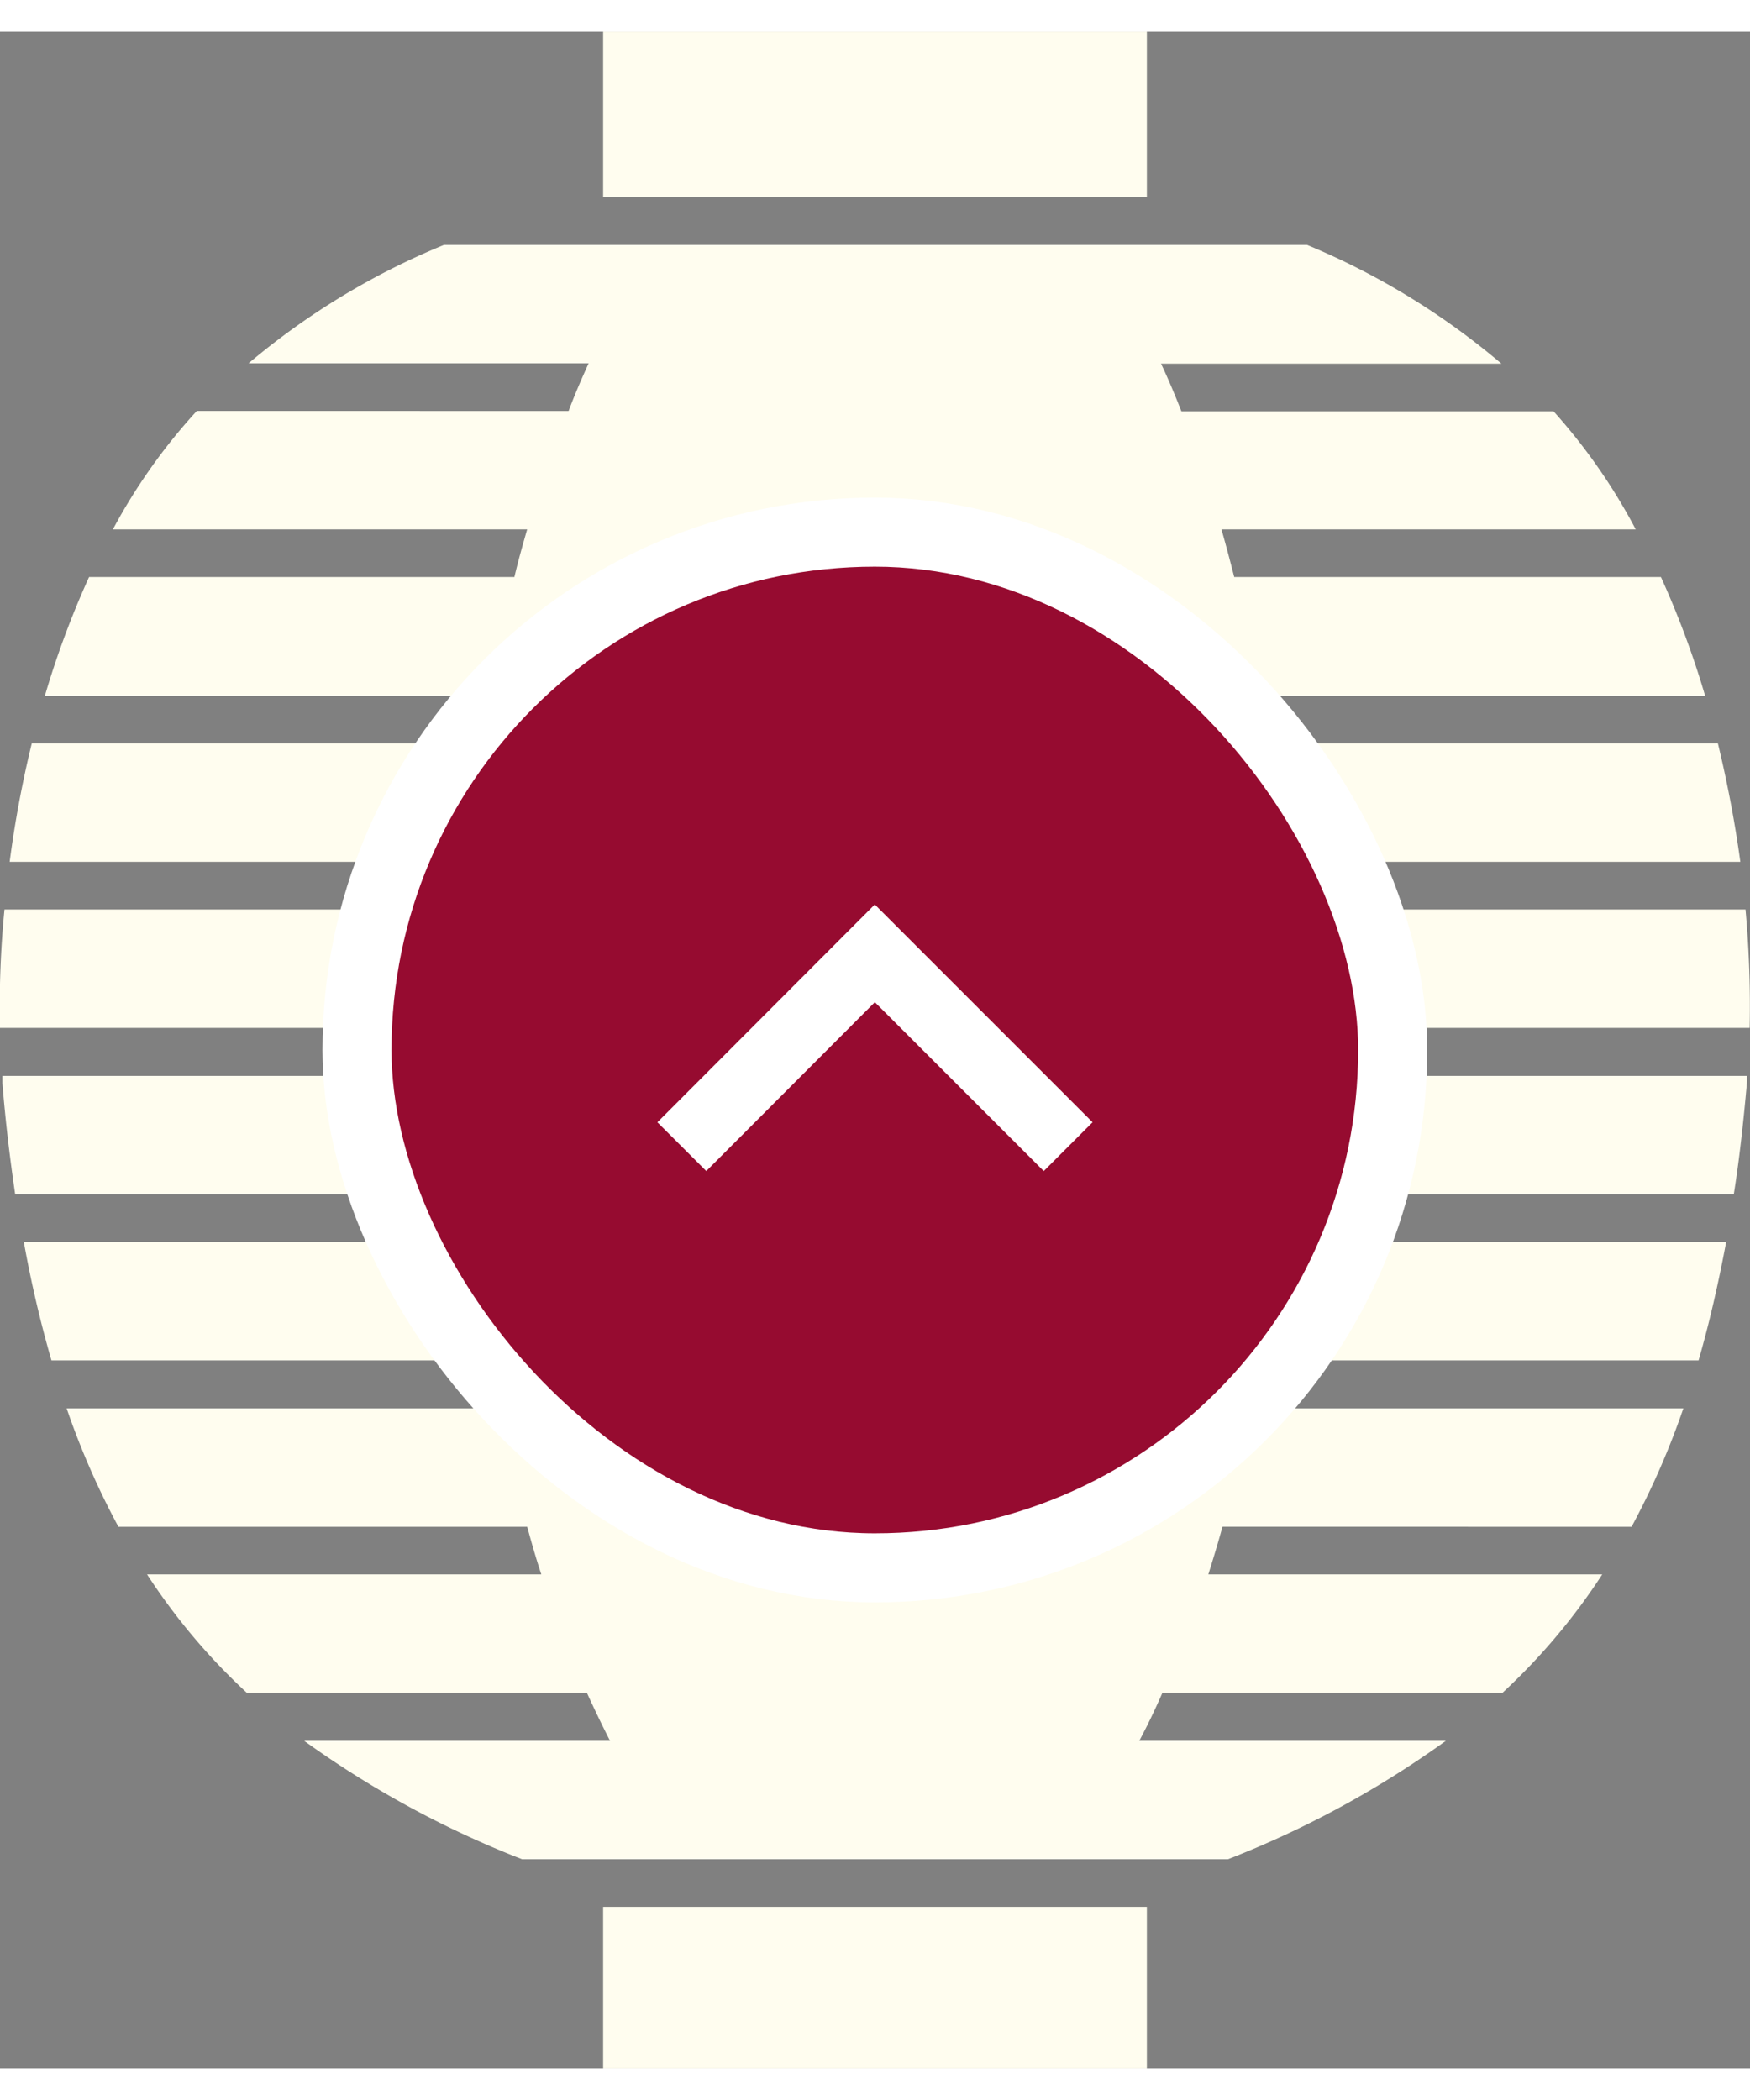
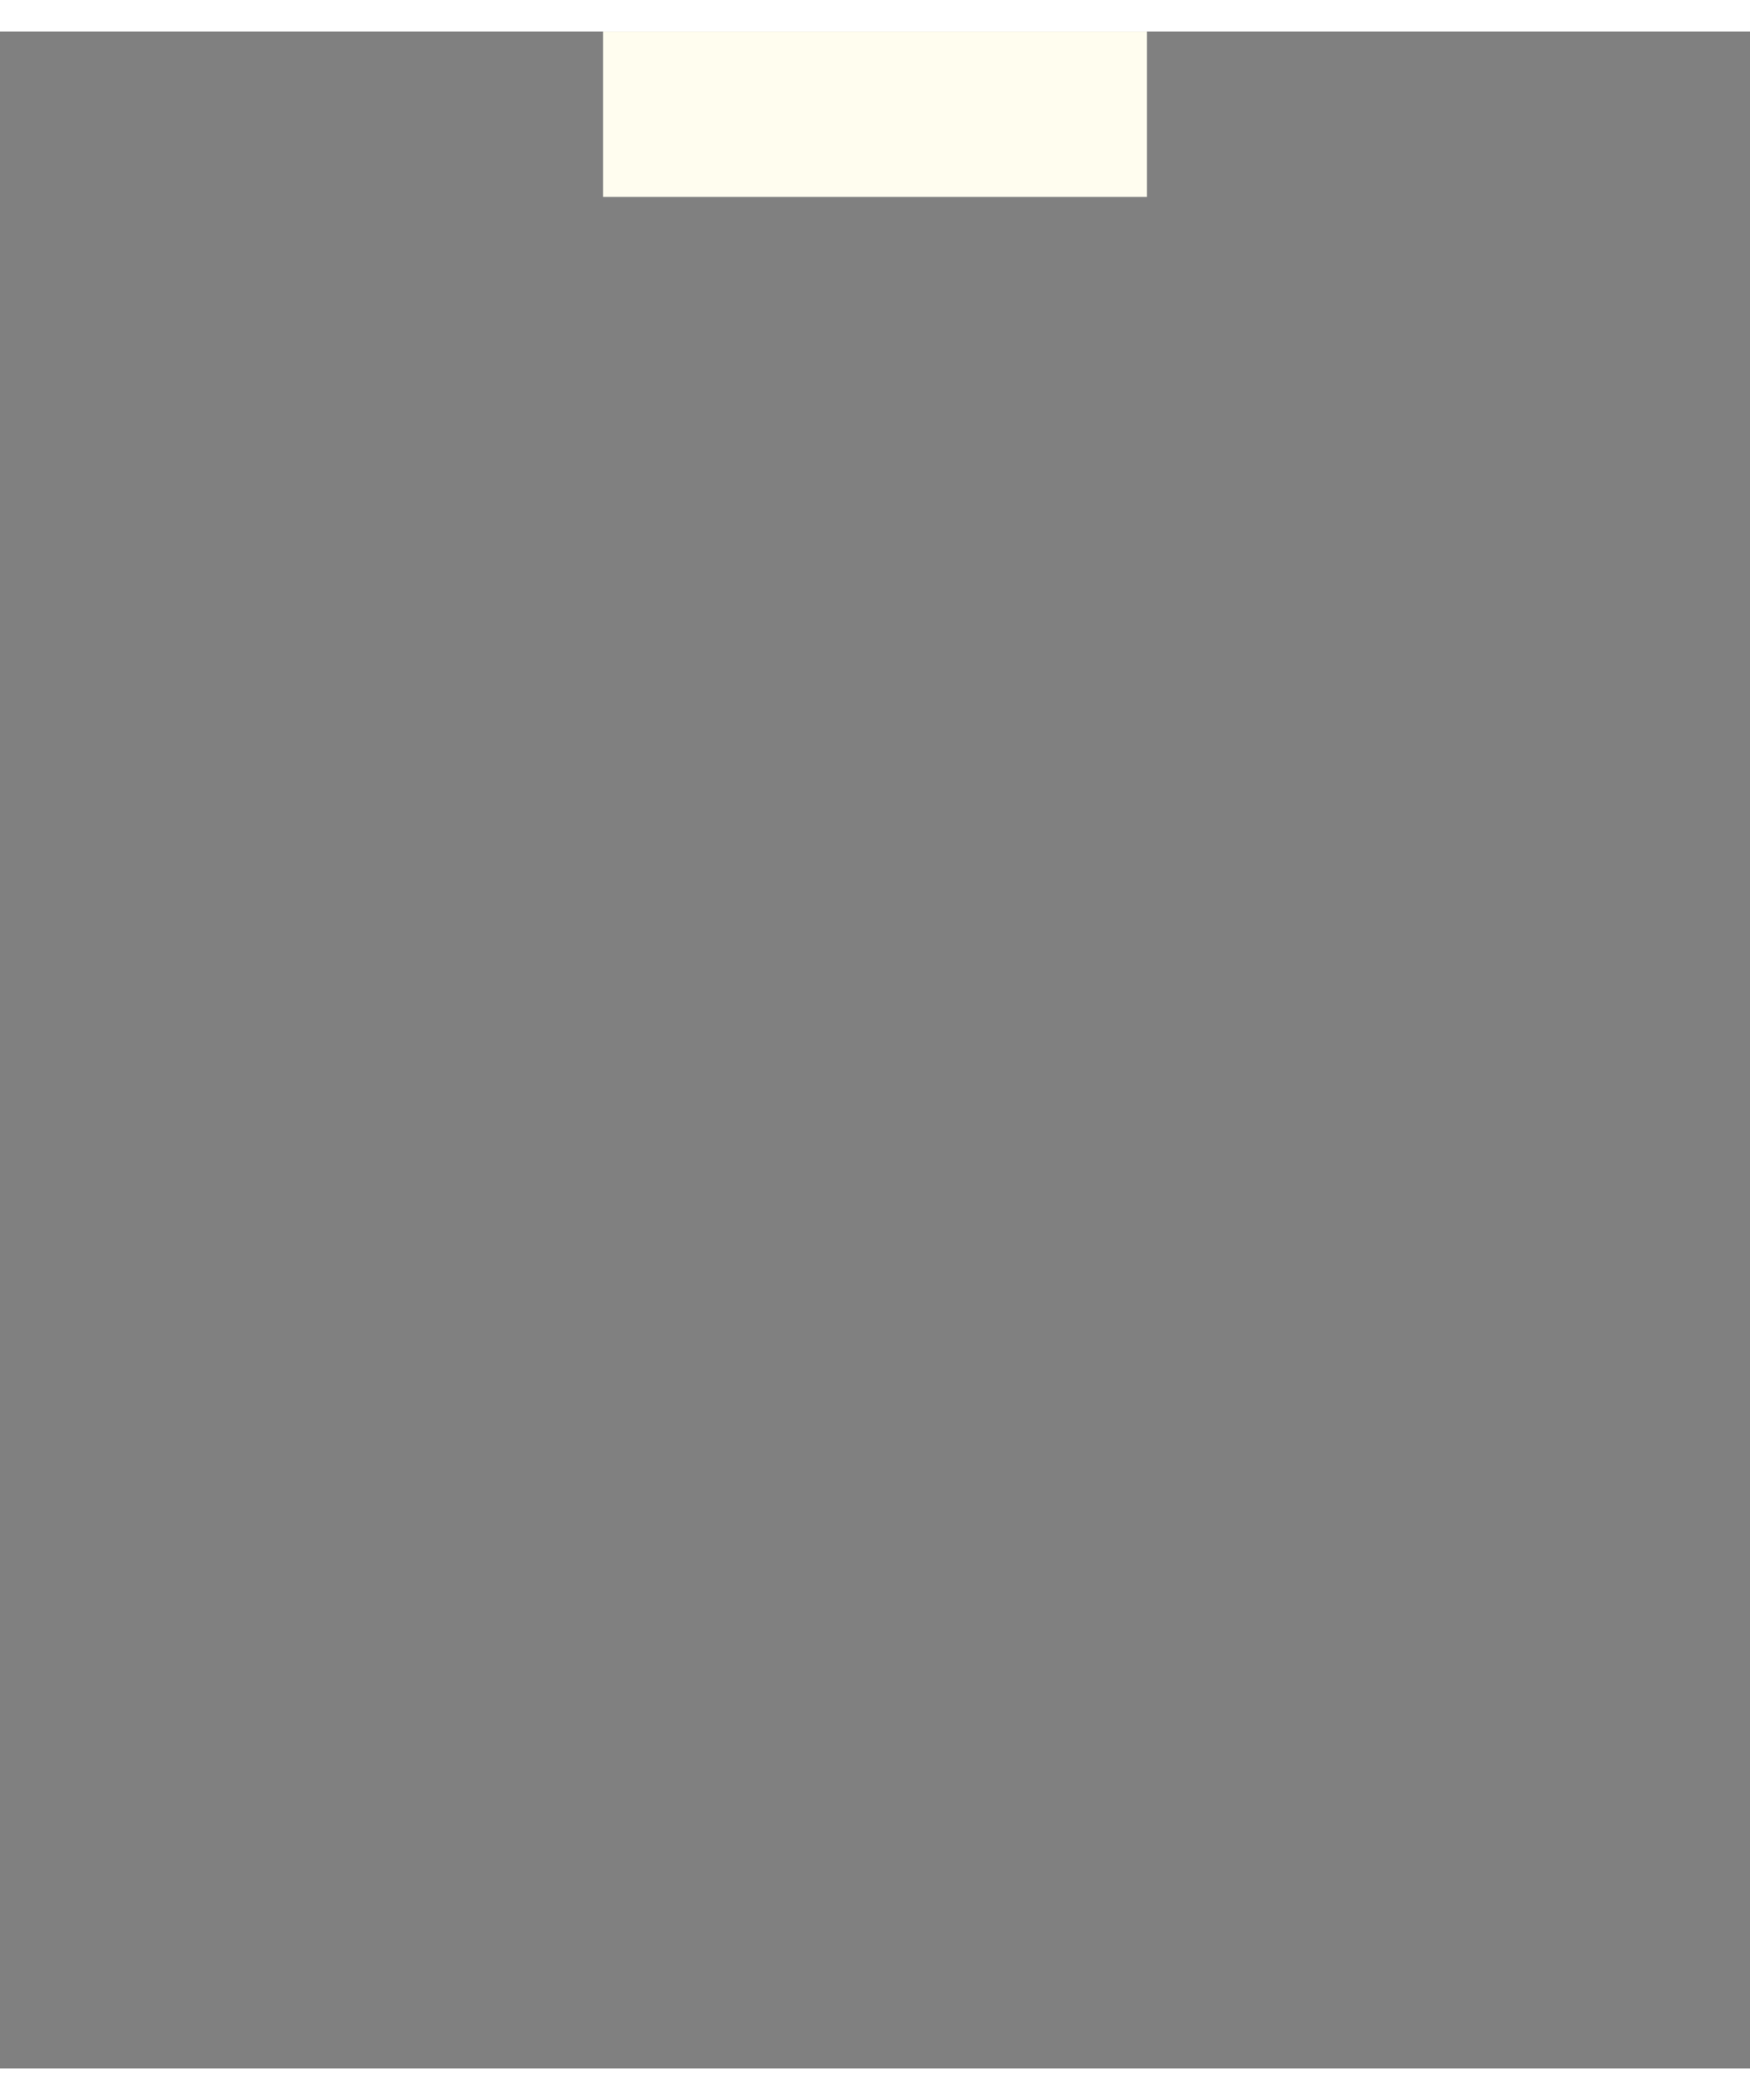
<svg xmlns="http://www.w3.org/2000/svg" width="50px" height="60px" viewBox="0 0 50.69 59">
  <rect x="0" y="0" width="50.69" height="59" fill="#808080" stroke="none" />
  <defs>
    <style>.cls-1{fill:#fffdef;}.cls-2{fill:#960b30;stroke:#fff;stroke-miterlimit:10;stroke-width:2px;}</style>
  </defs>
  <g id="レイヤー_2" data-name="レイヤー 2">
    <g id="レイヤー_1-2" data-name="レイヤー 1">
      <rect class="cls-1" x="17.47" width="15.75" height="4.79" />
-       <rect class="cls-1" x="17.47" y="54.32" width="15.75" height="4.68" />
-       <path class="cls-1" d="M37.26,28.93v-.07H50.68a30.9,30.9,0,0,0-.12-3.43H37.16c0-.46-.06-.92-.1-1.38H50.41a34.48,34.48,0,0,0-.65-3.43H36.68c-.07-.47-.14-.93-.22-1.38H49.39a26.14,26.14,0,0,0-1.28-3.44H35.75c-.12-.47-.24-.93-.37-1.38h12A16.84,16.84,0,0,0,45,11H34.22c-.19-.48-.38-.94-.59-1.38h9.86a21.26,21.26,0,0,0-5.63-3.44h-25A21.26,21.26,0,0,0,7.2,9.61h9.85c-.2.44-.4.9-.58,1.38H5.7a16.8,16.8,0,0,0-2.43,3.43h12c-.13.45-.26.91-.37,1.38H2.58A26.14,26.14,0,0,0,1.3,19.24H14.23c-.08.45-.15.91-.22,1.38H.92a31.78,31.78,0,0,0-.64,3.43H13.63c0,.46-.08.92-.1,1.38H.13A28.65,28.65,0,0,0,0,28.86H13.43v.07c0,.45,0,.88,0,1.32H.07c0,.07,0,.14,0,.21.09,1.13.22,2.2.37,3.22H13.62c0,.46.08.93.12,1.38H.69a34,34,0,0,0,.8,3.43H14.2c.08.47.16.93.25,1.39H1.93a22.88,22.88,0,0,0,1.5,3.43H15.27c.13.47.26.93.41,1.38H4.26a18.11,18.11,0,0,0,2.89,3.43H17c.22.48.44.94.67,1.39H8.81a28.45,28.45,0,0,0,6.31,3.43H35.57a28.45,28.45,0,0,0,6.31-3.43H33c.24-.45.46-.91.67-1.39h9.85a18.11,18.11,0,0,0,2.89-3.43H35c.14-.45.28-.91.41-1.38H47.26a22.88,22.88,0,0,0,1.5-3.43H36.23c.09-.46.17-.92.25-1.39H49.2c.31-1.07.57-2.21.8-3.43H36.94c.05-.45.09-.92.13-1.38H50.22c.16-1,.28-2.09.38-3.22a1.48,1.48,0,0,0,0-.21H37.24C37.25,29.81,37.26,29.38,37.26,28.93Z" />
-       <rect class="cls-2" x="10.34" y="14.5" width="30" height="30" rx="15" />
-       <polyline class="cls-2" points="19.75 32.3 25.34 26.7 30.94 32.3" />
    </g>
  </g>
</svg>